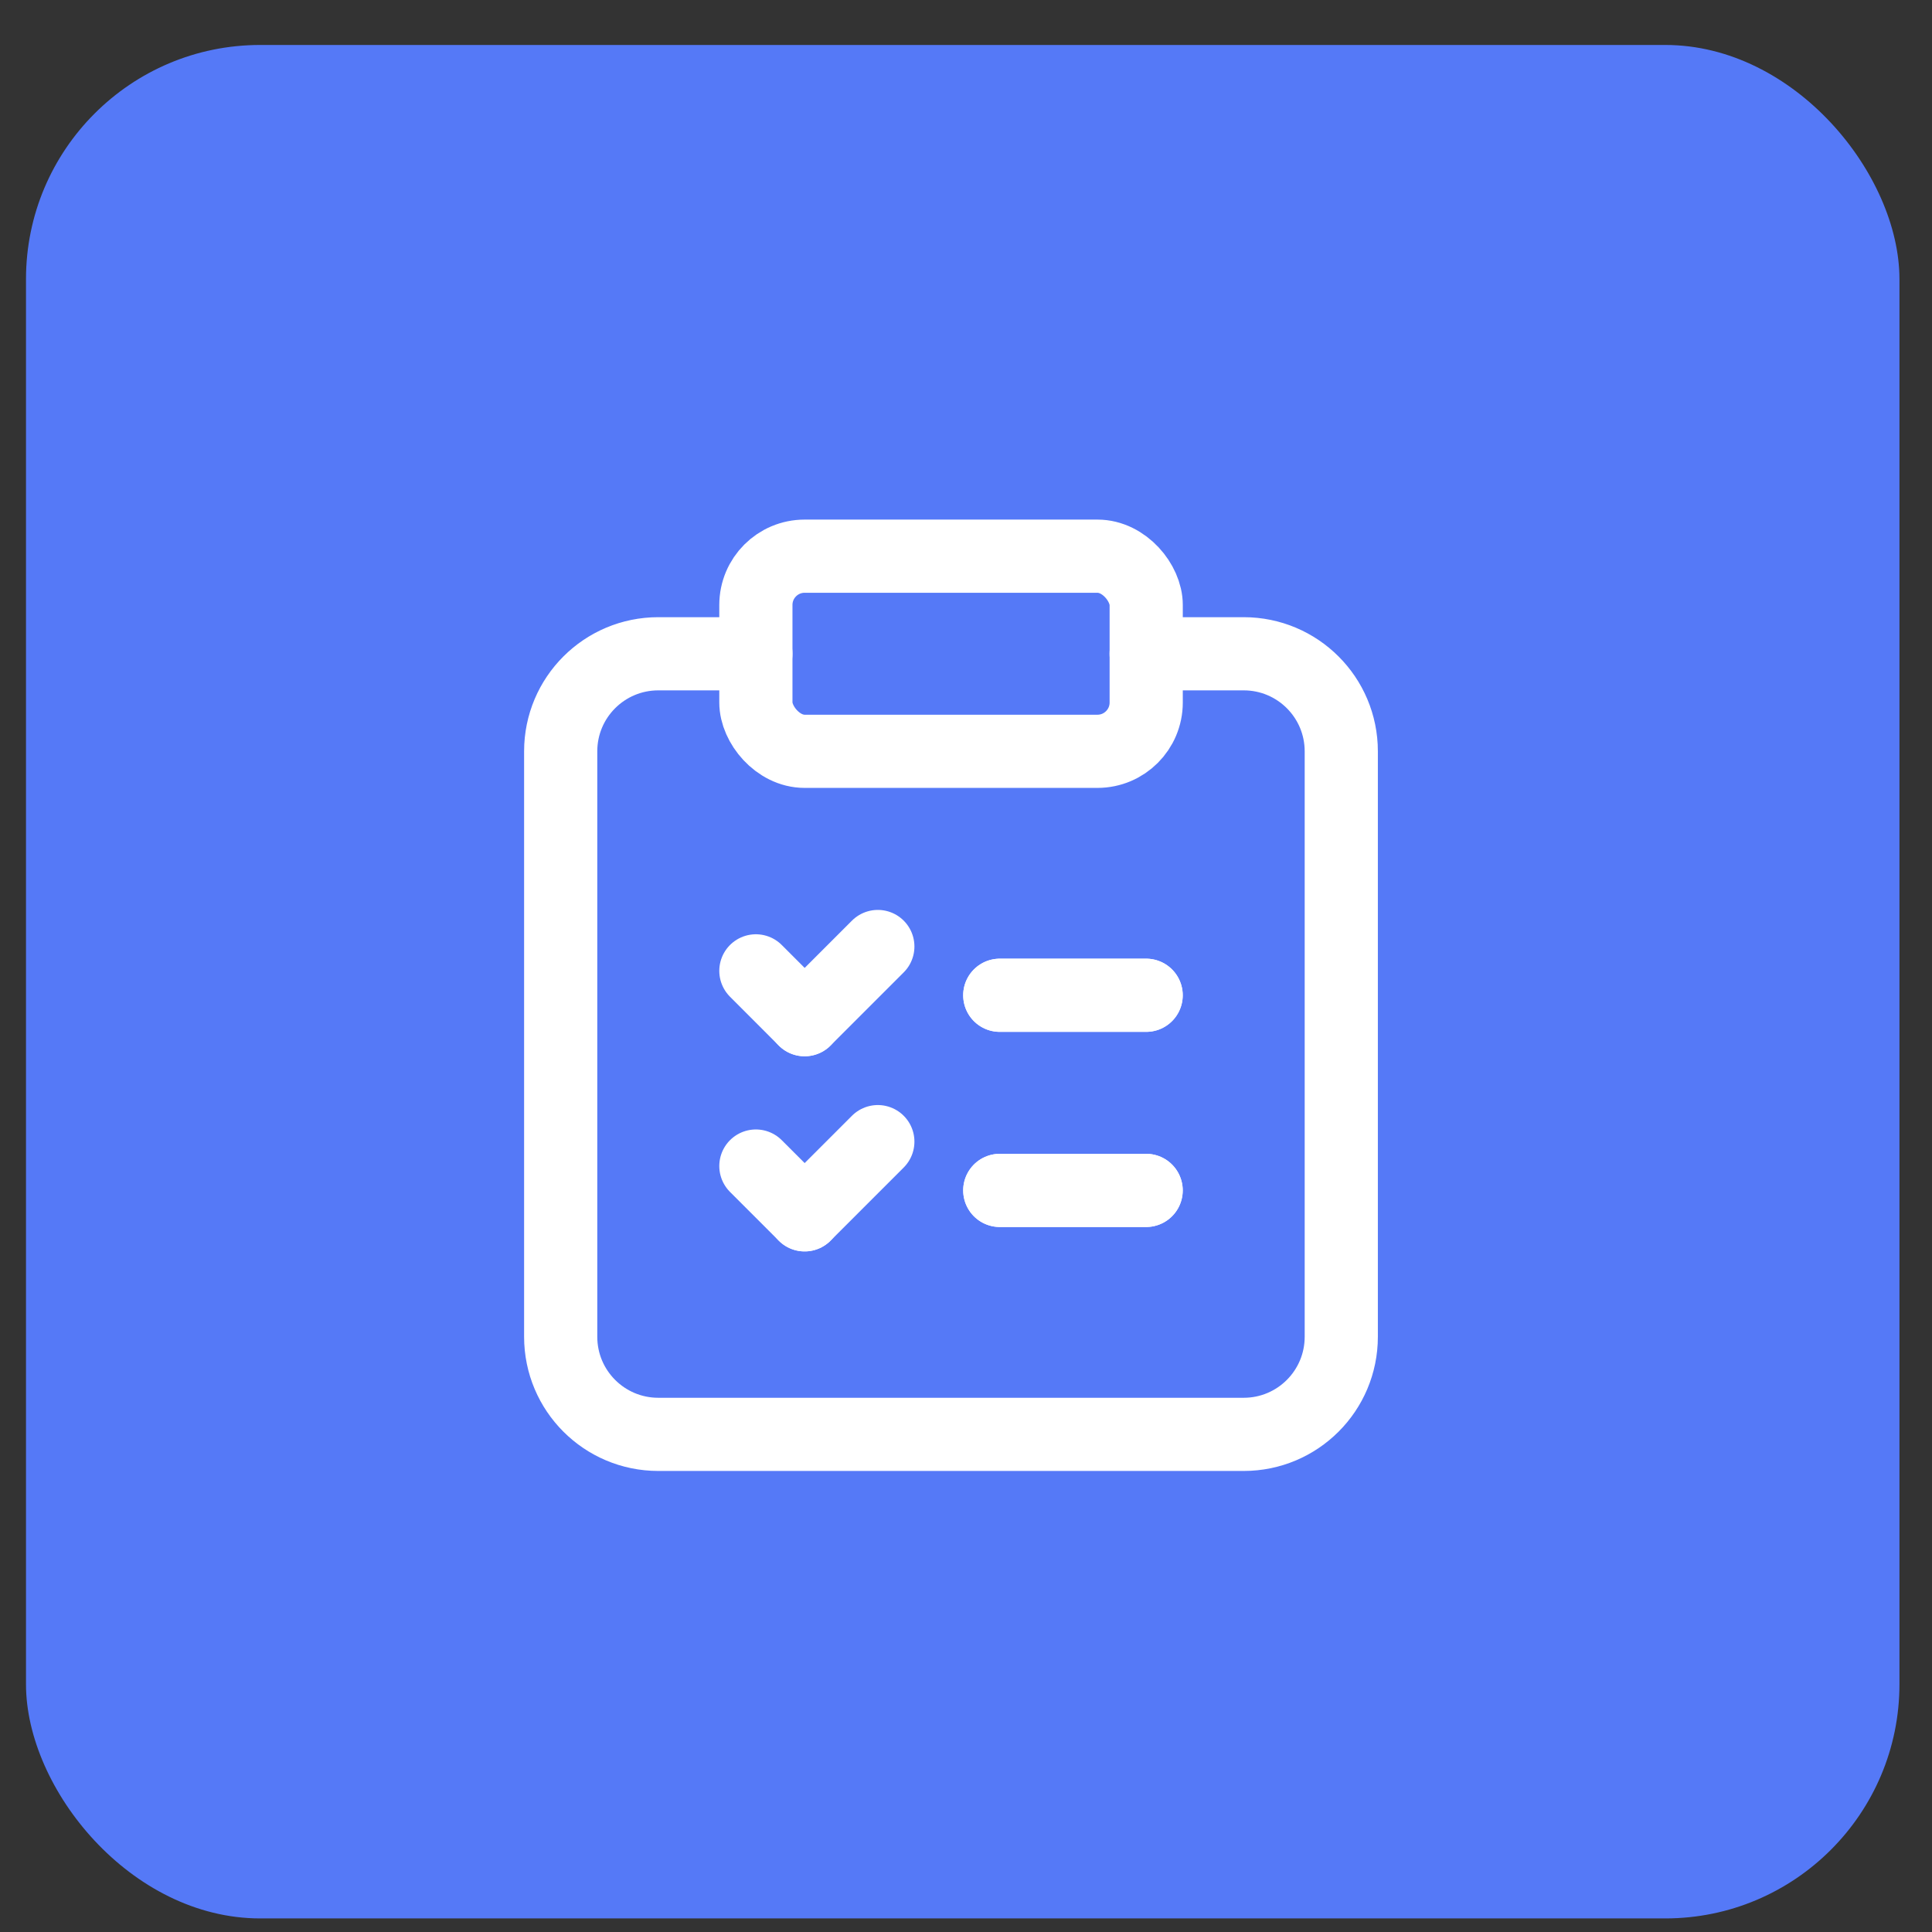
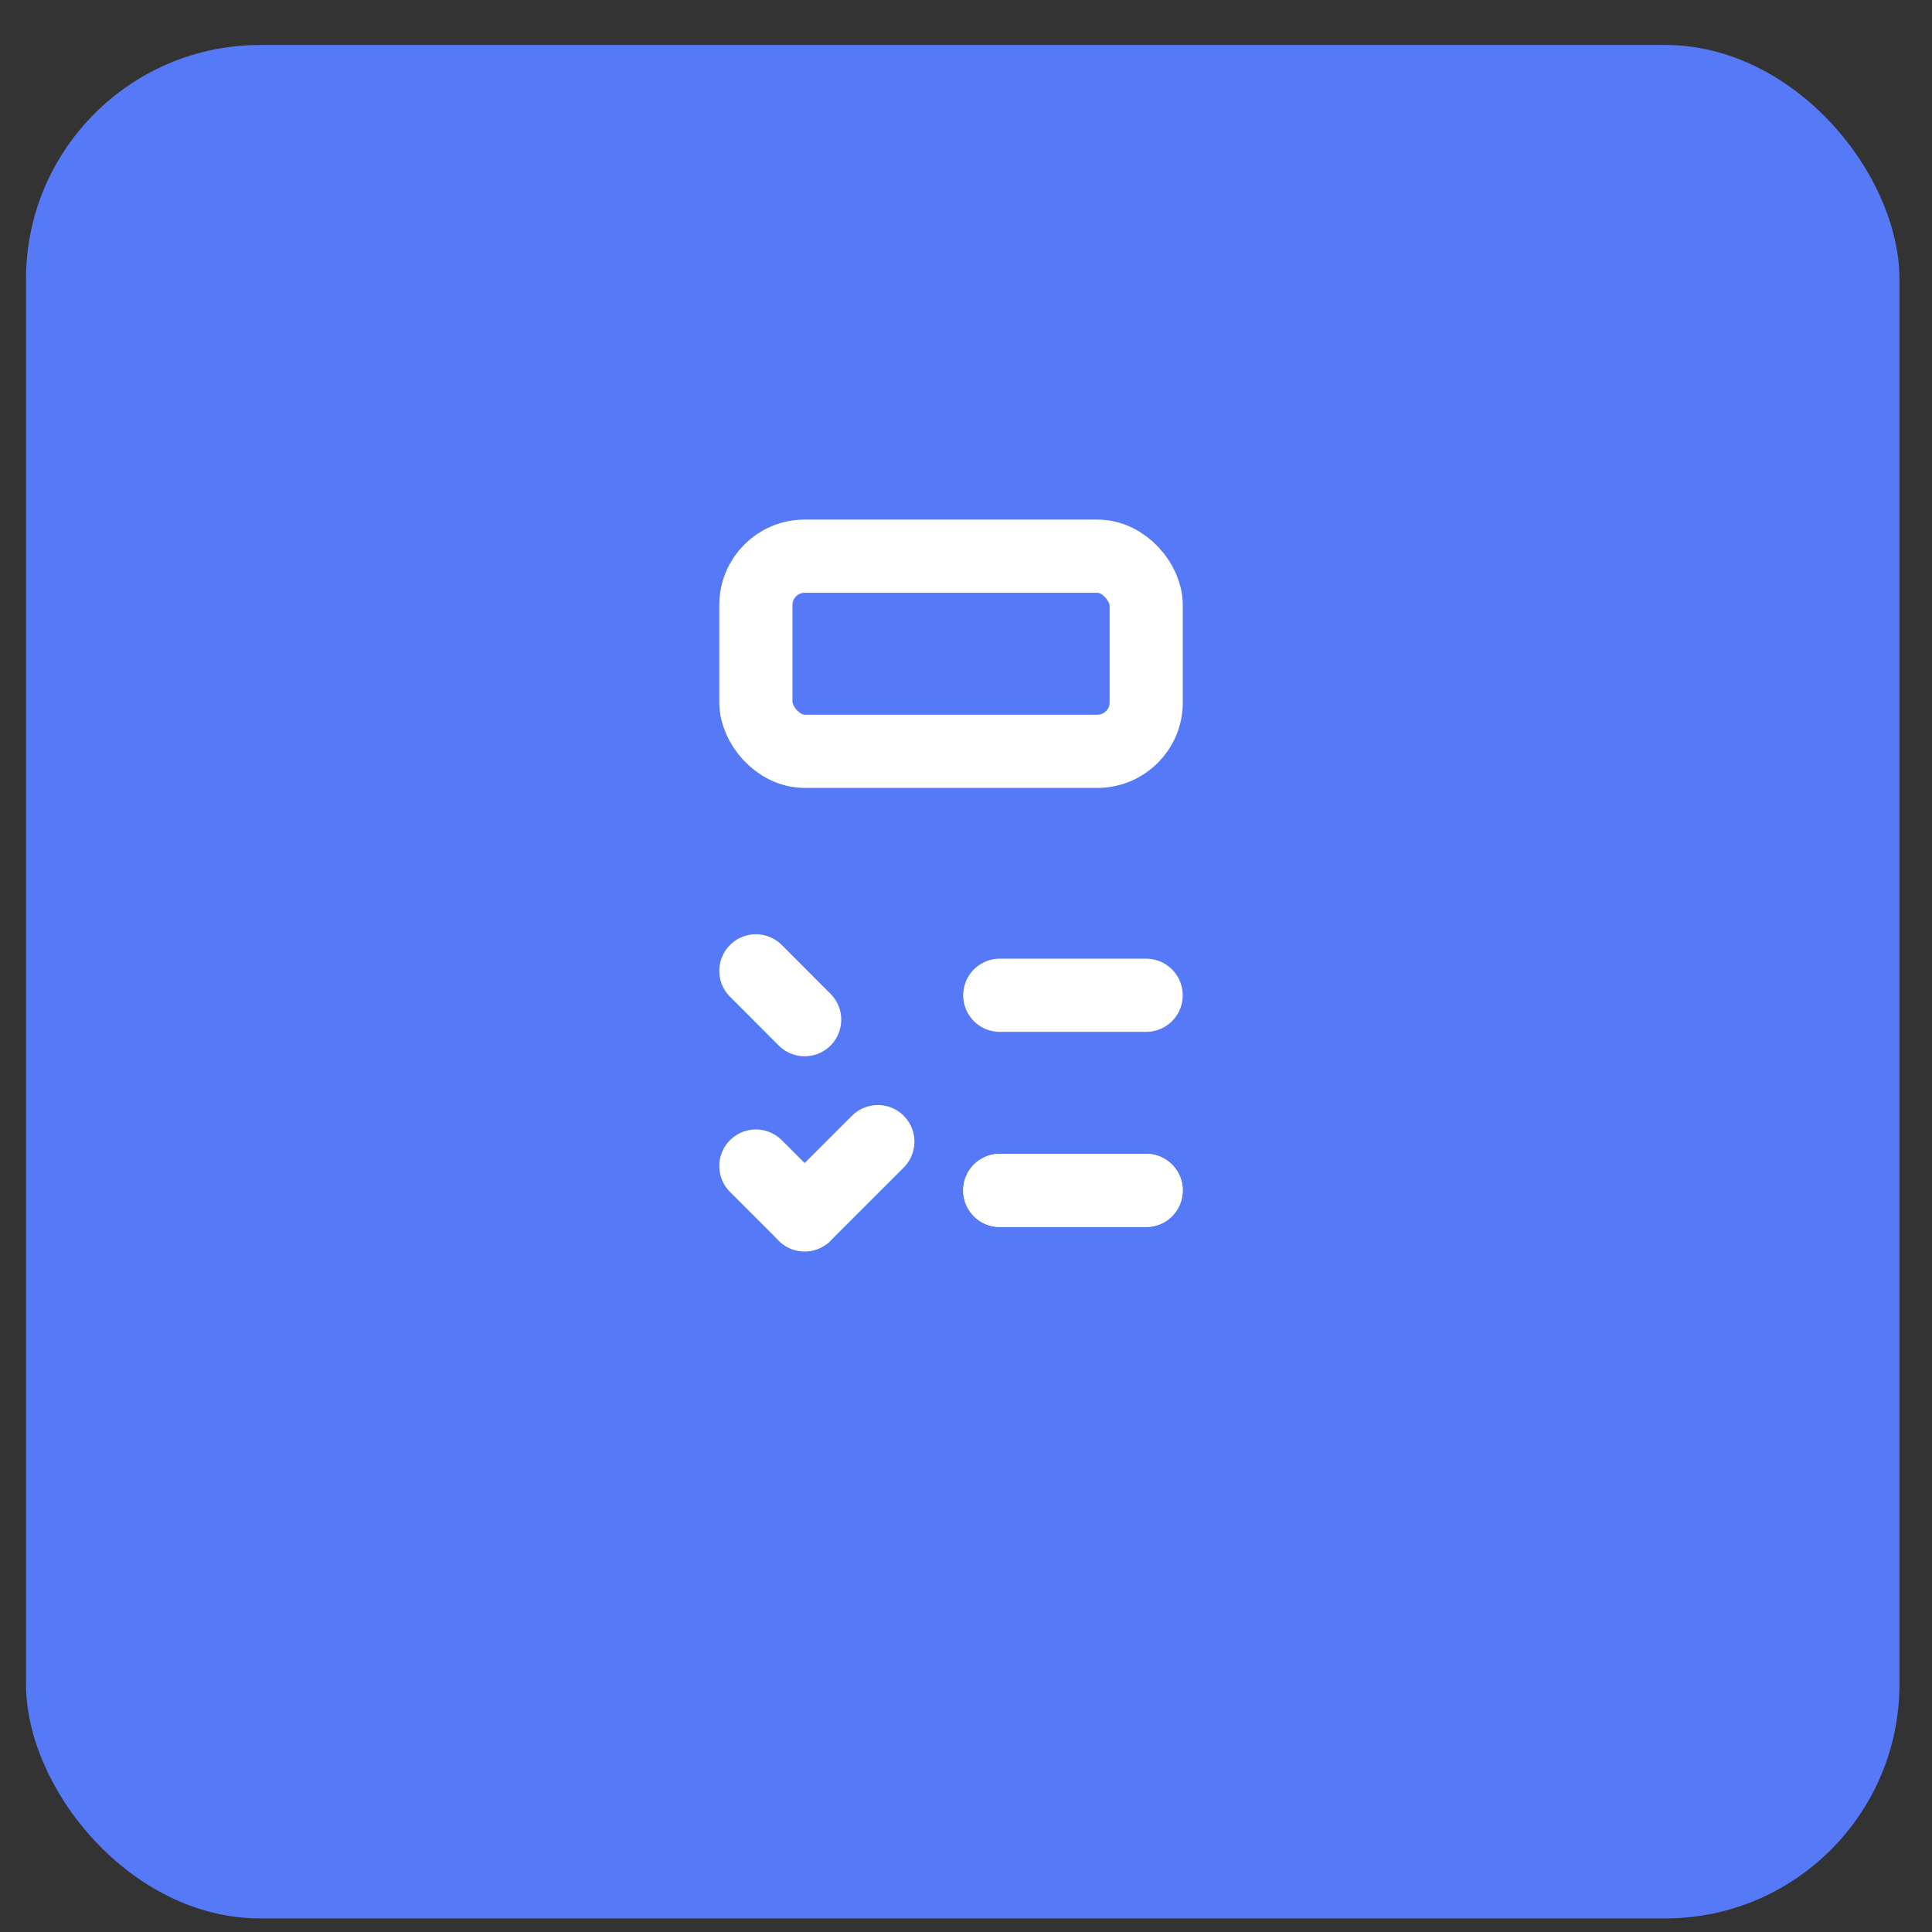
<svg xmlns="http://www.w3.org/2000/svg" width="33" height="33" viewBox="0 0 33 33" fill="none">
  <rect x="0" y="0" width="33" height="33" fill="#333333" stroke="none" />
  <rect x="0.444" y="0.768" width="32" height="32" rx="4" fill="#5579F7" />
-   <path d="M19.577 11.167H21.244C22.164 11.167 22.91 11.913 22.91 12.833V22.833C22.91 23.754 22.164 24.5 21.244 24.5H11.244C10.323 24.5 9.577 23.754 9.577 22.833V12.833C9.577 11.913 10.323 11.167 11.244 11.167H12.911" stroke="white" stroke-width="1.25" stroke-linecap="round" stroke-linejoin="round" />
-   <path d="M17.077 17H19.577" stroke="white" stroke-width="1.25" stroke-linecap="round" stroke-linejoin="round" />
  <path d="M17.077 17H19.577" stroke="white" stroke-width="1.25" stroke-linecap="round" stroke-linejoin="round" />
  <path d="M12.911 16.583L13.744 17.417" stroke="white" stroke-width="1.25" stroke-linecap="round" stroke-linejoin="round" />
-   <path d="M14.994 16.167L13.744 17.417" stroke="white" stroke-width="1.25" stroke-linecap="round" stroke-linejoin="round" />
  <rect x="12.911" y="9.5" width="6.667" height="3.333" rx="0.833" stroke="white" stroke-width="1.25" stroke-linecap="round" stroke-linejoin="round" />
  <path d="M17.077 20.333H19.577" stroke="white" stroke-width="1.25" stroke-linecap="round" stroke-linejoin="round" />
  <path d="M17.077 20.333H19.577" stroke="white" stroke-width="1.25" stroke-linecap="round" stroke-linejoin="round" />
  <path d="M12.911 19.917L13.744 20.75" stroke="white" stroke-width="1.25" stroke-linecap="round" stroke-linejoin="round" />
  <path d="M14.994 19.5L13.744 20.75" stroke="white" stroke-width="1.25" stroke-linecap="round" stroke-linejoin="round" />
</svg>